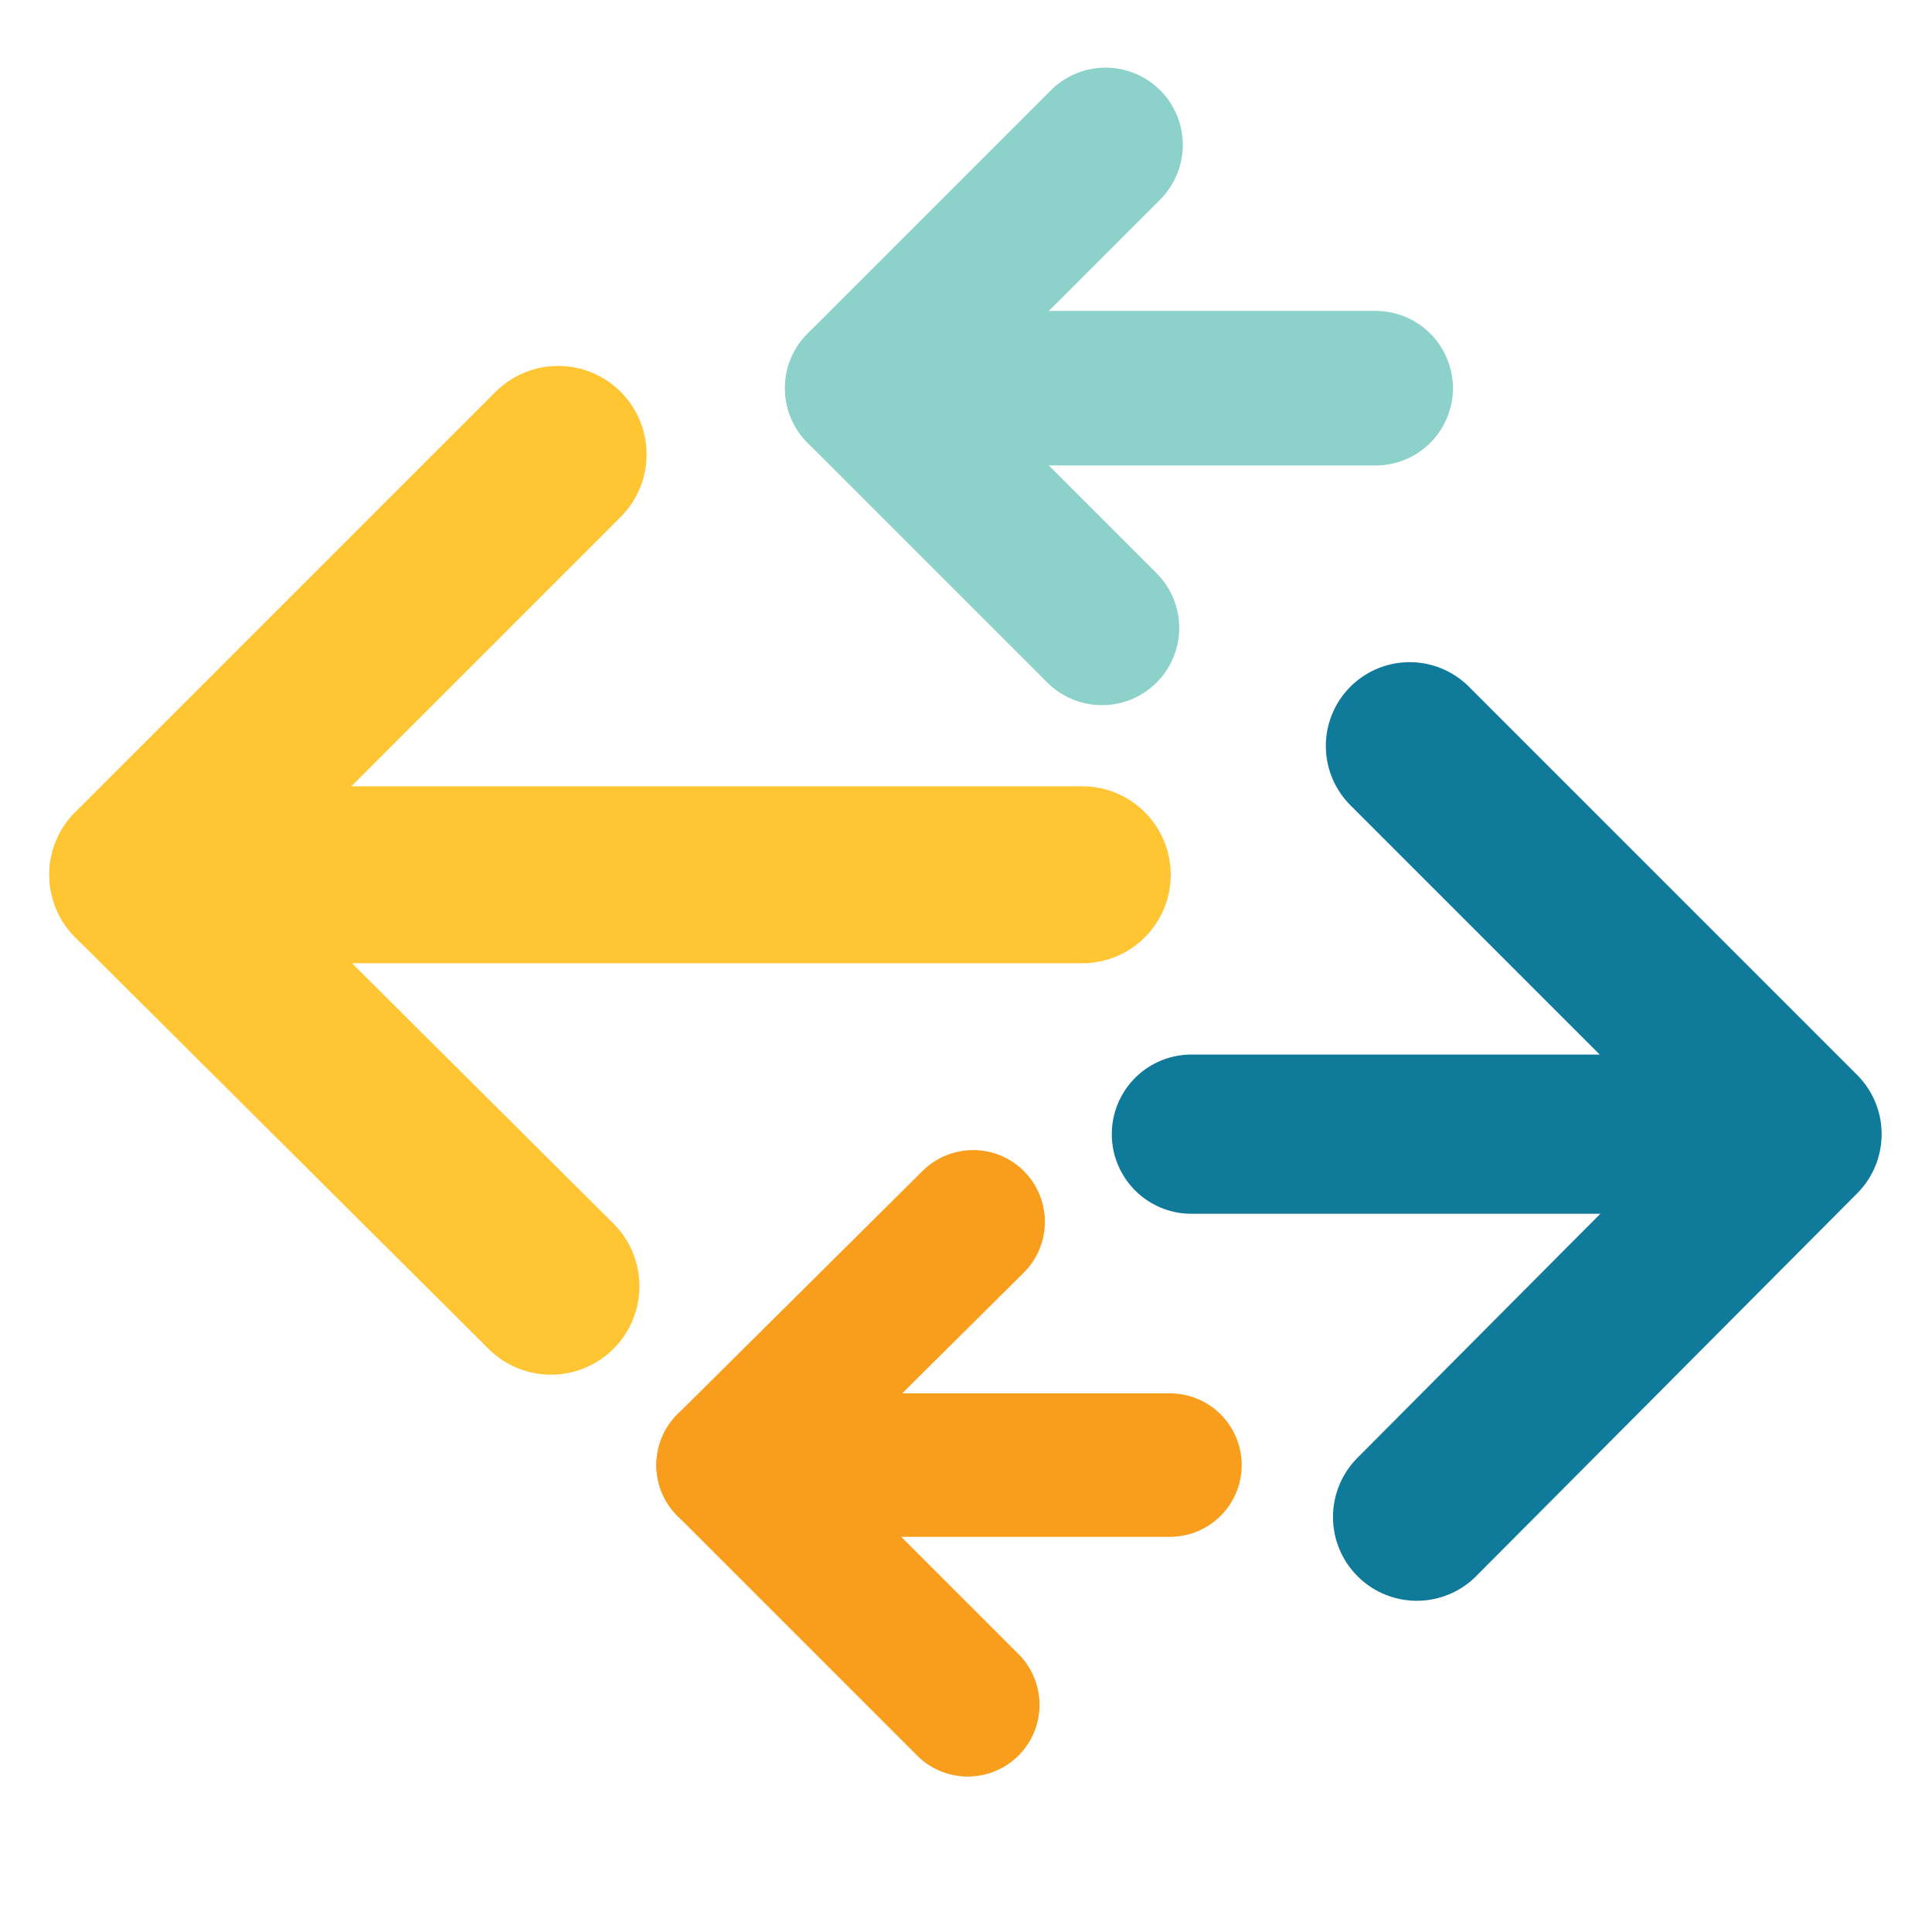
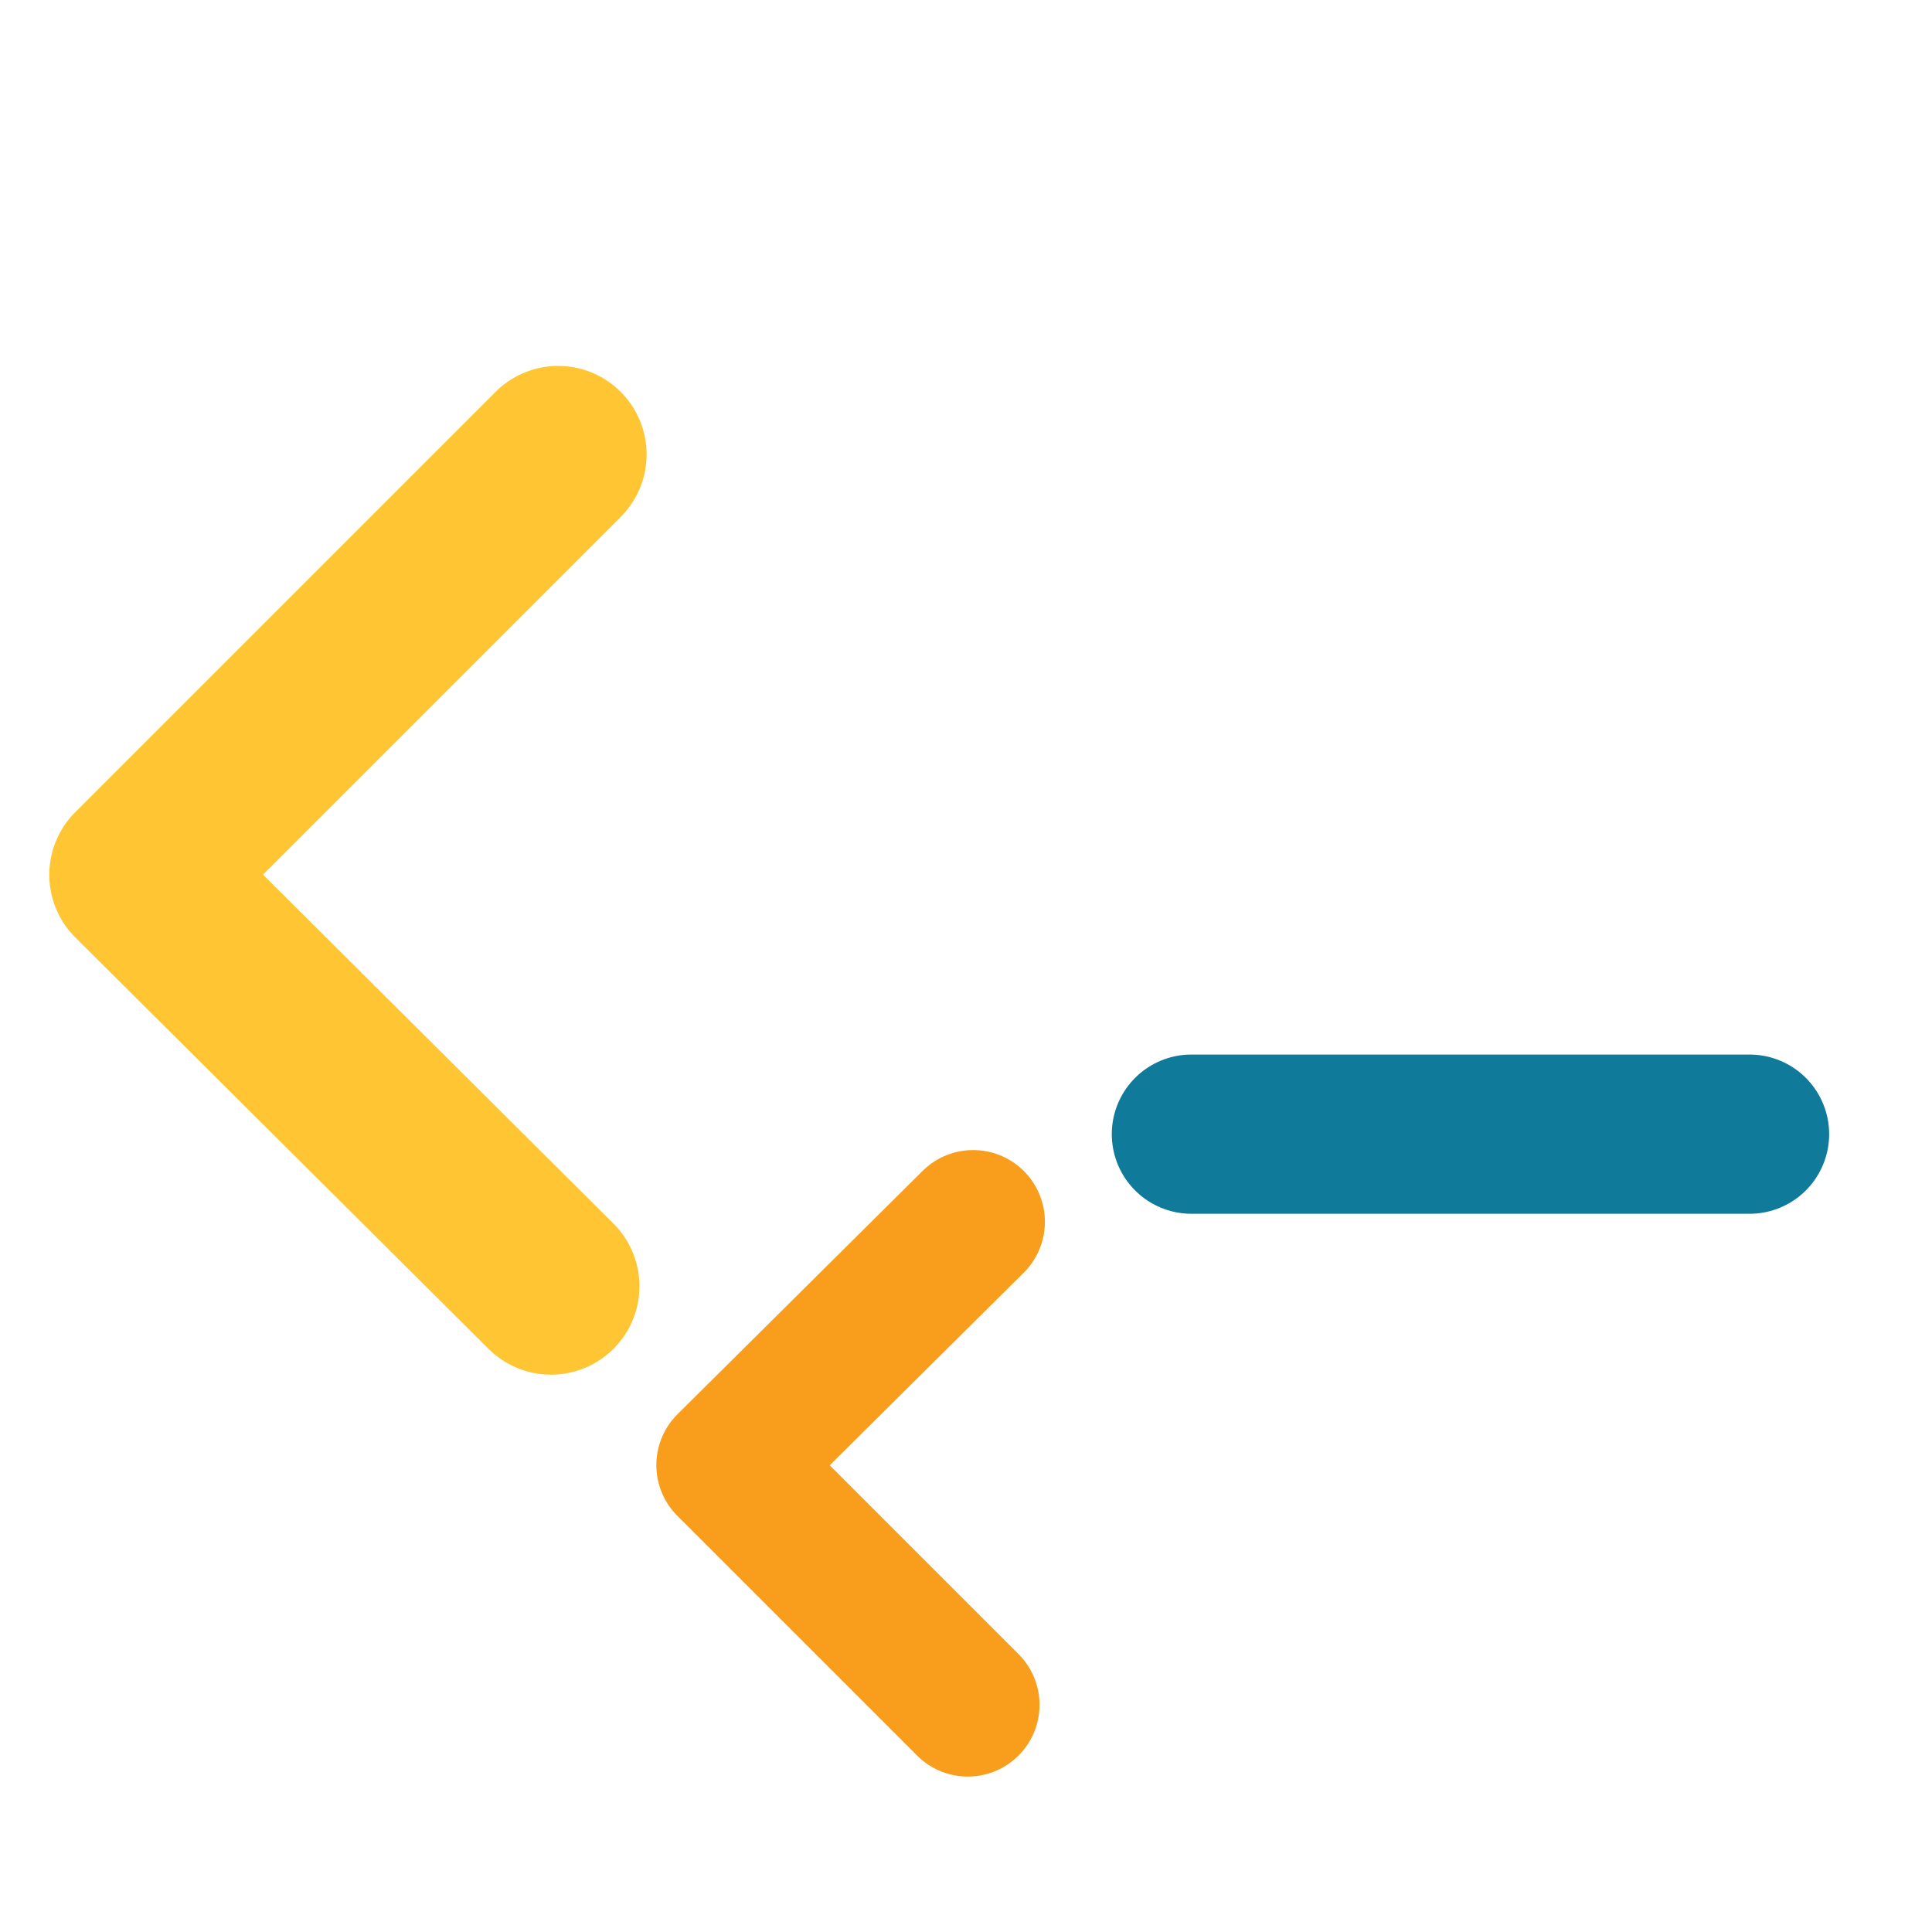
<svg xmlns="http://www.w3.org/2000/svg" version="1.1" id="Layer_1" x="0px" y="0px" viewBox="0 0 108 108" style="enable-background:new 0 0 108 108;" xml:space="preserve">
  <style type="text/css">
	.st0{fill:none;stroke:#8CD1CA;stroke-width:8.638;stroke-linecap:round;stroke-linejoin:round;stroke-miterlimit:10;}
	.st1{fill:none;stroke:#F99D1C;stroke-width:8.021;stroke-linecap:round;stroke-linejoin:round;stroke-miterlimit:10;}
	.st2{fill:none;stroke:#FFC533;stroke-width:9.89;stroke-linecap:round;stroke-linejoin:round;stroke-miterlimit:10;}
	.st3{fill:none;stroke:#0F7A99;stroke-width:8.901;stroke-linecap:round;stroke-linejoin:round;stroke-miterlimit:10;}
	.st4{fill:none;stroke:#0F7A99;stroke-width:9.37;stroke-linecap:round;stroke-linejoin:round;stroke-miterlimit:10;}
</style>
  <g>
    <g>
-       <line class="st0" x1="76.9" y1="21.7" x2="48.2" y2="21.7" />
-       <polyline class="st0" points="61.8,8.1 48.2,21.7 61.6,35.1   " />
-     </g>
+       </g>
    <g>
-       <line class="st1" x1="65.4" y1="81.9" x2="40.7" y2="81.9" />
      <polyline class="st1" points="54.4,68.3 40.7,81.9 54.1,95.3   " />
    </g>
    <g>
-       <line class="st2" x1="60.5" y1="48.9" x2="7.7" y2="48.9" />
      <polyline class="st2" points="31.2,25.4 7.7,48.9 30.8,71.9   " />
    </g>
    <g>
      <line class="st3" x1="66.6" y1="63.4" x2="97.8" y2="63.4" />
-       <polyline class="st4" points="78.8,41.7 100.5,63.4 79.2,84.8   " />
    </g>
  </g>
</svg>